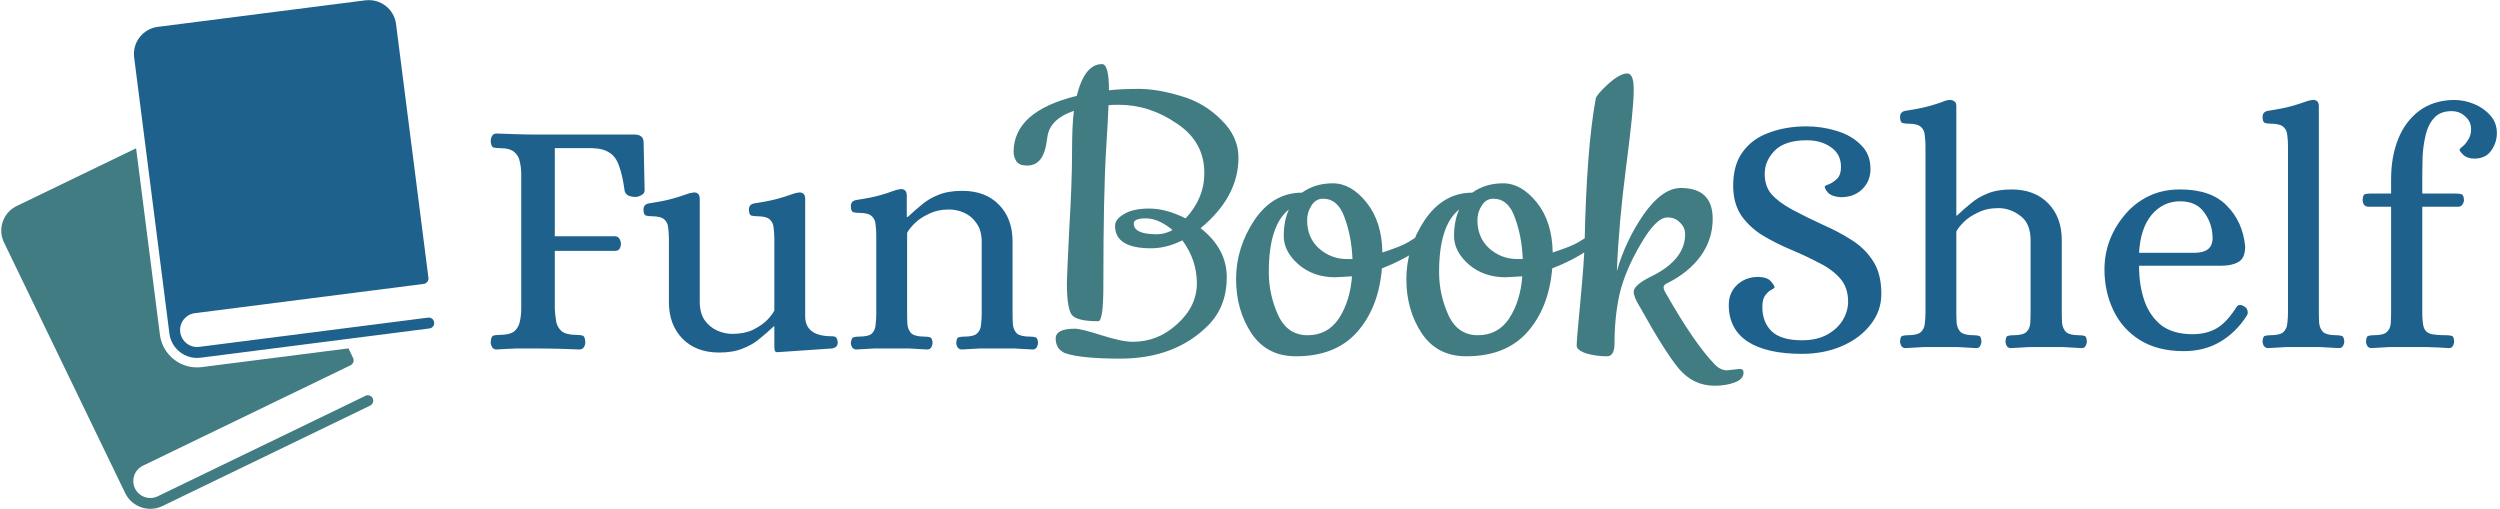
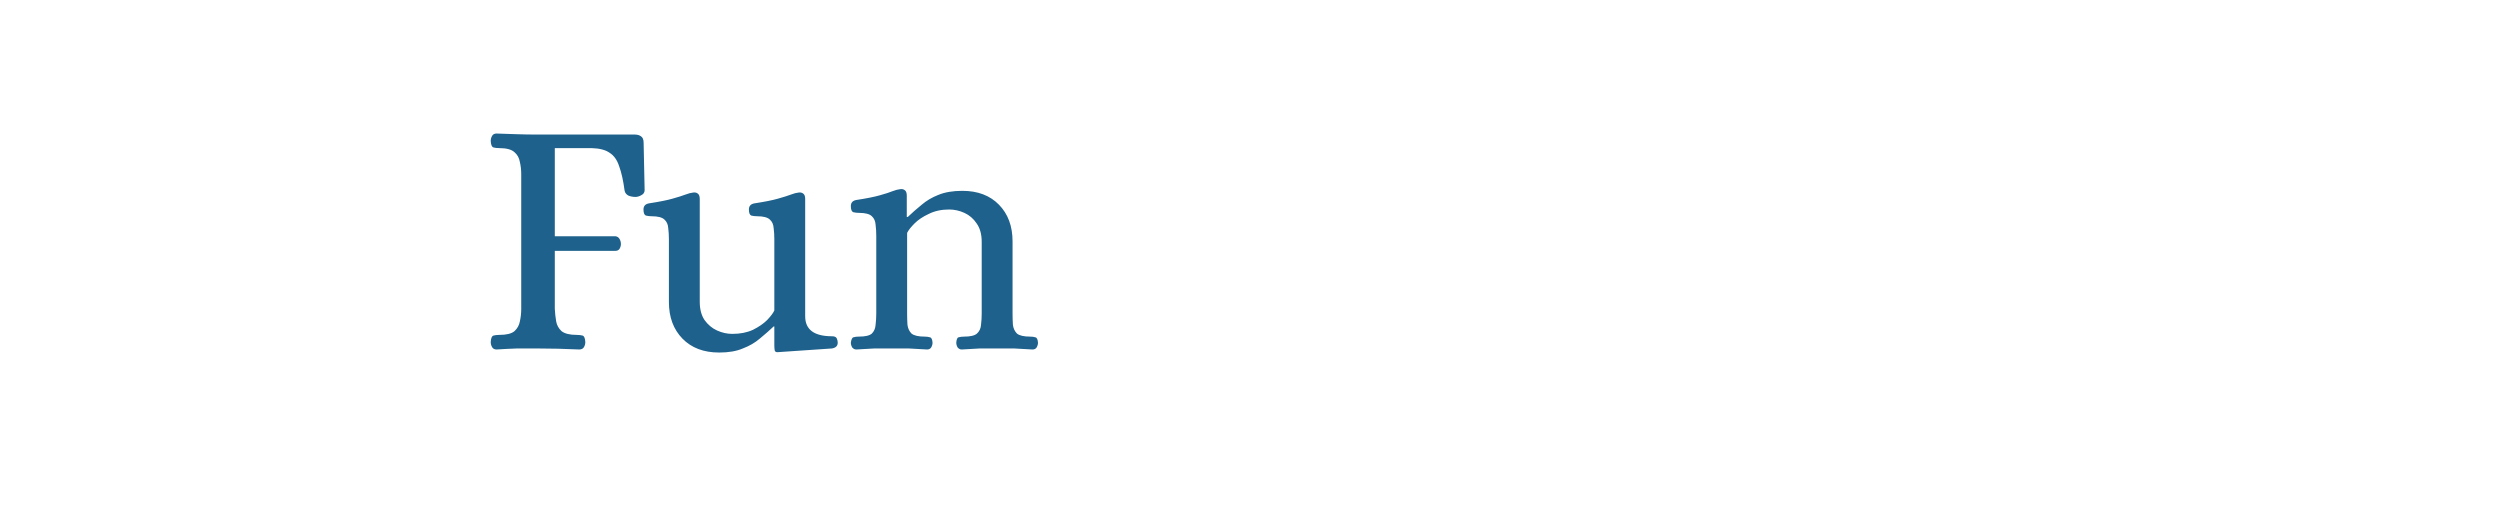
<svg xmlns="http://www.w3.org/2000/svg" fill="none" height="76" viewBox="0 0 373 76" width="373">
-   <path d="m54.542.043-31.007 3.966c-2.224.286-3.807 2.331-3.521 4.555l5.262 41.203c.289 2.279 2.377 3.891 4.655 3.602l34.141-4.363c.046-.007.087-.012.131-.025.376-.112.626-.484.576-.885-.057-.448-.463-.764-.91-.707l-34.141 4.363c-.667.087-1.339-.095-1.872-.512-.533-.417-.877-1.015-.965-1.683-.089-.674.095-1.339.505-1.87.417-.533 1.013-.884 1.683-.965l34.141-4.363c.046-.007.087-.012.131-.025.038-.011.066-.034.103-.051.038-.011.075-.029.109-.053.052-.036.095-.077.137-.124.026-.029.054-.051.074-.077.04-.053.069-.118.092-.18.011-.031.031-.058.036-.087.026-.098.038-.199.021-.304l-4.837-37.883c-.286-2.224-2.331-3.807-4.555-3.521z" fill="#1d618c" />
-   <path d="m54.518 59.062-30.991 14.986c-1.263.604-2.776.083-3.387-1.178-.293-.613-.336-1.294-.111-1.936.219-.64.683-1.153 1.288-1.451l30.985-14.984c.406-.197.573-.683.377-1.089l-.689-1.432-21.884 2.794c-1.476.189-2.946-.206-4.127-1.124-1.179-.911-1.933-2.234-2.122-3.71l-3.551-27.816-17.817 8.616c-.983.472-1.715 1.3-2.074 2.329-.36 1.029-.295 2.133.182 3.108l18.081 37.393c.484 1 1.332 1.754 2.376 2.116.836.292 1.714.309 2.549.061.217-.064.427-.148.635-.244l30.991-14.986c.406-.197.574-.683.377-1.09-.197-.406-.677-.575-1.089-.377z" fill="#407c82" />
-   <path d="m169.016 50.995c2.511 0 4.72-.883 6.627-2.651 1.953-1.767 2.929-3.79 2.929-6.068 0-2.325-.721-4.464-2.162-6.417-1.581.79-3.139 1.186-4.673 1.186-3.581 0-5.371-1.116-5.371-3.348 0-.651.441-1.232 1.325-1.744.883-.558 2.139-.837 3.767-.837 1.674 0 3.487.488 5.44 1.465 1.86-2 2.79-4.255 2.79-6.766 0-3.116-1.372-5.58-4.115-7.394-2.697-1.86-5.603-2.79-8.719-2.79-.651 0-1.139.023-1.465.07-.046 1.349-.163 3.511-.349 6.487-.279 4.464-.418 11.277-.418 20.437 0 3.534-.256 5.301-.767 5.301-2 0-3.279-.279-3.837-.837-.558-.558-.837-2.162-.837-4.813 0-.651.117-3.325.349-8.021.279-4.697.419-8.486.419-11.37s.093-4.999.279-6.347c-2.465.837-3.79 2.186-3.976 4.046-.186 1.534-.535 2.604-1.047 3.209-.465.605-1.116.907-1.953.907-.79 0-1.325-.209-1.604-.628-.279-.465-.418-.93-.418-1.395 0-4.045 3.138-6.836 9.416-8.37.791-3.162 2.046-4.743 3.767-4.743.697 0 1.046 1.302 1.046 3.906 1.209-.14 2.697-.209 4.464-.209 1.814 0 3.883.349 6.208 1.046 2.325.651 4.348 1.837 6.068 3.557 1.721 1.674 2.581 3.557 2.581 5.65 0 3.906-1.883 7.417-5.65 10.532 2.604 2.046 3.906 4.487 3.906 7.324 0 2.837-.883 5.185-2.65 7.045-3.302 3.395-7.719 5.092-13.253 5.092-3.767 0-6.464-.256-8.091-.767-.326-.093-.674-.326-1.046-.698-.326-.418-.489-.93-.489-1.534 0-.977.954-1.465 2.86-1.465.605 0 1.93.326 3.976.977s3.604.977 4.673.977zm5.929-16.671c-1.395-1.163-2.72-1.744-3.976-1.744-1.209 0-1.813.256-1.813.767 0 1.069 1.139 1.604 3.418 1.604.837 0 1.627-.209 2.371-.628zm31.309 3.348c1.86-.605 3.139-1.116 3.836-1.534.744-.465 1.302-.814 1.674-1.046l.837-.488c.233-.14.419-.209.558-.209.372 0 .558.209.558.628 0 .418-.721 1.163-2.162 2.232-1.442 1.023-3.232 1.953-5.371 2.79-.326 3.906-1.558 7.068-3.697 9.486-2.139 2.418-5.185 3.627-9.137 3.627-2.883 0-5.092-1.139-6.627-3.418-1.534-2.325-2.301-5.022-2.301-8.091 0-3.115.906-6.045 2.72-8.789 1.86-2.744 4.231-4.115 7.114-4.115 1.302-.93 2.837-1.395 4.604-1.395 1.814 0 3.488.953 5.022 2.86 1.535 1.907 2.325 4.394 2.372 7.463zm-4.534 3.557-2.511.14c-2.139 0-3.953-.628-5.441-1.883-1.488-1.302-2.232-2.72-2.232-4.255s.256-2.86.767-3.976c-1.999 1.581-2.999 4.697-2.999 9.347 0 2.232.465 4.371 1.395 6.417.93 2 2.395 2.999 4.394 2.999 2 0 3.558-.837 4.674-2.511 1.116-1.721 1.767-3.813 1.953-6.278zm-4.325-11.579c-.744 0-1.325.349-1.744 1.046-.418.651-.627 1.372-.627 2.162 0 1.72.581 3.115 1.744 4.185 1.209 1.07 2.604 1.604 4.185 1.604h.837c-.093-2.279-.489-4.348-1.186-6.208-.651-1.86-1.721-2.79-3.209-2.79zm34.266 8.021c1.86-.605 3.139-1.116 3.837-1.534.744-.465 1.302-.814 1.674-1.046l.837-.488c.232-.14.418-.209.558-.209.372 0 .558.209.558.628 0 .418-.721 1.163-2.163 2.232-1.441 1.023-3.231 1.953-5.371 2.79-.325 3.906-1.557 7.068-3.696 9.486-2.139 2.418-5.185 3.627-9.138 3.627-2.883 0-5.092-1.139-6.626-3.418-1.535-2.325-2.302-5.022-2.302-8.091 0-3.115.907-6.045 2.72-8.789 1.86-2.744 4.232-4.115 7.115-4.115 1.302-.93 2.837-1.395 4.604-1.395 1.813 0 3.487.953 5.022 2.86 1.534 1.907 2.325 4.394 2.371 7.463zm-4.534 3.557-2.511.14c-2.139 0-3.952-.628-5.44-1.883-1.488-1.302-2.232-2.72-2.232-4.255s.255-2.86.767-3.976c-2 1.581-2.999 4.697-2.999 9.347 0 2.232.465 4.371 1.395 6.417.93 2 2.394 2.999 4.394 2.999s3.557-.837 4.673-2.511c1.116-1.721 1.767-3.813 1.953-6.278zm-4.324-11.579c-.744 0-1.325.349-1.744 1.046-.418.651-.628 1.372-.628 2.162 0 1.72.582 3.115 1.744 4.185 1.209 1.07 2.604 1.604 4.185 1.604h.837c-.093-2.279-.488-4.348-1.186-6.208-.651-1.86-1.72-2.79-3.208-2.79zm34.894 25.599 1.883-.209c.372 0 .558.186.558.558 0 .651-.442 1.139-1.325 1.465-.884.326-1.884.488-3 .488-2.092 0-3.859-.837-5.301-2.511-1.395-1.674-3.348-4.766-5.859-9.277-.605-.977-.907-1.721-.907-2.232 0-.698.977-1.511 2.93-2.441 3.162-1.627 4.743-3.674 4.743-6.138 0-.698-.256-1.279-.767-1.744-.465-.511-1.093-.767-1.884-.767-1.116 0-2.441 1.325-3.976 3.976-1.534 2.604-2.58 5.069-3.138 7.394-.512 2.279-.768 4.743-.768 7.394 0 1.302-.372 1.953-1.116 1.953-1.069 0-2.092-.14-3.069-.418-.976-.326-1.464-.721-1.464-1.186 0-.512.186-2.72.558-6.626.372-3.953.581-6.789.627-8.51.186-9.486.744-16.74 1.674-21.762.14-.418.768-1.139 1.884-2.162 1.162-1.023 2.092-1.534 2.79-1.534.697 0 1.023.883.976 2.651 0 1.72-.372 5.441-1.116 11.16s-1.209 10.951-1.395 15.694c.837-2.976 2.162-5.789 3.976-8.44 1.86-2.651 3.72-3.976 5.58-3.976 3.162 0 4.743 1.534 4.743 4.604 0 2.046-.604 3.906-1.813 5.58-1.209 1.628-2.837 2.953-4.883 3.976-.418.186-.628.395-.628.628s.07.465.21.698c2.929 5.162 5.417 8.789 7.463 10.881.558.558 1.163.837 1.814.837z" fill="#407c82" />
  <g fill="#1d618c">
    <path d="m74.076 52.142c-.303 0-.523-.118-.658-.354-.135-.236-.202-.489-.202-.759.034-.573.169-.893.405-.961.236-.067.523-.101.86-.101 1.079 0 1.838-.185 2.276-.556.438-.405.708-.894.809-1.467.135-.607.202-1.231.202-1.871v-20.08c0-.641-.068-1.248-.202-1.821-.101-.607-.371-1.096-.809-1.467-.438-.405-1.197-.607-2.276-.607-.337 0-.624-.034-.86-.101-.236-.068-.371-.388-.405-.961 0-.27.068-.523.202-.759.135-.236.354-.354.658-.354 1.079.034 2.091.068 3.035.101.978.034 1.973.051 2.984.051h14.617c.371 0 .674.084.91.253.27.169.405.489.405.961l.152 7.081c0 .337-.169.59-.506.759-.303.169-.59.253-.86.253-.371 0-.725-.067-1.062-.202-.303-.169-.489-.405-.556-.708-.202-1.517-.472-2.731-.809-3.642-.303-.944-.775-1.619-1.416-2.023-.607-.438-1.5-.674-2.681-.708h-5.513v13.151h9.054c.27.034.472.169.607.405.135.236.202.489.202.759 0 .236-.067.472-.202.708-.135.202-.337.303-.607.303h-9.054v8.649c.034.641.101 1.264.202 1.871.101.573.371 1.062.809 1.467.472.371 1.231.556 2.276.556.337 0 .624.034.86.101.236.068.371.388.405.961 0 .27-.067.523-.202.759-.135.236-.371.354-.708.354-2.158-.101-4.249-.152-6.272-.152-1.012 0-2.006 0-2.984 0-.978.034-2.006.084-3.085.152zm33.21.455c-2.292 0-4.113-.691-5.462-2.074-1.349-1.382-2.023-3.203-2.023-5.463v-9.357c0-.607-.034-1.163-.101-1.669-.034-.539-.219-.961-.556-1.264-.337-.337-.978-.506-1.922-.506-.303 0-.59-.034-.86-.101-.236-.101-.354-.405-.354-.91s.27-.809.809-.91c1.551-.236 2.731-.472 3.54-.708.843-.236 1.484-.438 1.922-.607s.826-.27 1.163-.303c.27-.034.489.017.658.152.202.135.303.405.303.809v15.325c0 1.113.236 2.023.709 2.731.505.708 1.129 1.231 1.871 1.568.742.337 1.501.506 2.276.506 1.18 0 2.209-.202 3.085-.607.877-.438 1.585-.927 2.125-1.467.539-.573.893-1.045 1.062-1.416v-10.622c0-.607-.034-1.163-.101-1.669-.034-.539-.219-.961-.557-1.264-.337-.337-.978-.506-1.922-.506-.303 0-.59-.034-.86-.101-.236-.101-.354-.405-.354-.91s.27-.809.81-.91c1.551-.236 2.731-.472 3.54-.708.843-.236 1.484-.438 1.922-.607.439-.169.826-.27 1.164-.303.269-.034.489.017.657.152.202.135.304.405.304.809v17.5c0 1.99 1.332 2.984 3.995 2.984.371 0 .607.101.708.303.102.202.152.421.152.657 0 .472-.286.759-.86.86l-8.143.556c-.236 0-.371-.101-.405-.303-.033-.202-.05-.438-.05-.708v-2.832h-.101c-.641.607-1.332 1.214-2.074 1.821-.708.607-1.551 1.096-2.529 1.467-.944.405-2.124.607-3.541.607zm20.47-.455c-.236 0-.438-.101-.607-.303-.135-.236-.202-.472-.202-.708.067-.506.202-.775.404-.809.203-.067.472-.101.81-.101.944 0 1.584-.152 1.922-.455.337-.337.522-.776.556-1.315.067-.539.101-1.096.101-1.669v-11.583c0-.607-.034-1.163-.101-1.669-.034-.539-.219-.961-.556-1.264-.338-.337-.978-.506-1.922-.506-.304 0-.59-.034-.86-.101-.236-.101-.354-.405-.354-.91s.27-.809.809-.91c1.551-.236 2.731-.472 3.541-.708.843-.236 1.466-.438 1.871-.607.438-.169.826-.27 1.163-.303.27-.034.489.017.658.152.202.135.303.405.303.809v3.187h.152c.674-.641 1.366-1.248 2.074-1.821.708-.607 1.534-1.096 2.478-1.467.978-.405 2.175-.607 3.591-.607 2.293 0 4.114.691 5.463 2.074s2.023 3.203 2.023 5.463v10.773c0 .573.017 1.13.051 1.669.067.539.269.978.607 1.315.37.303 1.028.455 1.972.455.304 0 .557.034.759.101.236.034.371.303.404.809 0 .236-.067.472-.202.708-.135.202-.337.303-.607.303-.978-.068-1.888-.118-2.731-.152-.809 0-1.669 0-2.58 0-.91 0-1.77 0-2.579 0-.809.034-1.703.084-2.681.152-.236 0-.438-.101-.607-.303-.135-.236-.202-.472-.202-.708.034-.506.152-.775.354-.809.236-.067.506-.101.809-.101.944 0 1.585-.152 1.922-.455.371-.337.573-.776.607-1.315.068-.539.101-1.096.101-1.669v-10.723c0-1.113-.253-2.023-.758-2.731-.472-.708-1.079-1.231-1.821-1.568s-1.501-.506-2.276-.506c-1.147 0-2.158.219-3.035.657-.877.405-1.585.877-2.124 1.416-.54.539-.911 1.012-1.113 1.416v12.038c0 .573.017 1.13.05 1.669.068.539.27.978.607 1.315.371.303 1.029.455 1.973.455.304 0 .556.034.759.101.236.034.371.303.404.809 0 .236-.067.472-.202.708-.135.202-.337.303-.607.303-.978-.068-1.888-.118-2.731-.152-.809 0-1.669 0-2.58 0-.91 0-1.77 0-2.579 0-.81.034-1.703.084-2.681.152z" />
-     <path d="m268.859 52.795c-3.507 0-6.204-.607-8.093-1.821-1.888-1.248-2.832-3.068-2.832-5.463 0-1.214.405-2.209 1.214-2.984.843-.809 1.922-1.214 3.237-1.214.877.034 1.484.253 1.821.657.371.405.556.708.556.91 0 .068-.152.185-.455.354-.304.135-.607.405-.91.809-.304.371-.456.961-.456 1.77 0 1.517.472 2.731 1.417 3.642.944.877 2.444 1.315 4.501 1.315 1.45 0 2.681-.27 3.692-.809 1.046-.573 1.838-1.298 2.378-2.175.539-.91.809-1.838.809-2.782 0-1.416-.405-2.58-1.214-3.49s-1.872-1.686-3.187-2.327c-1.281-.674-2.647-1.315-4.096-1.922-1.45-.607-2.833-1.298-4.148-2.074-1.281-.775-2.343-1.736-3.186-2.883-.843-1.18-1.282-2.647-1.316-4.4-.033-2.124.422-3.844 1.366-5.159.944-1.349 2.259-2.327 3.945-2.934 1.686-.641 3.558-.961 5.615-.961 1.517 0 3.001.219 4.451.658 1.483.438 2.697 1.13 3.641 2.074.978.91 1.467 2.124 1.467 3.642 0 1.214-.421 2.225-1.264 3.035-.81.775-1.872 1.163-3.187 1.163-.877-.068-1.5-.287-1.871-.658-.338-.405-.506-.708-.506-.91 0-.101.202-.219.607-.354.404-.169.809-.438 1.214-.809.404-.405.607-.995.607-1.77 0-1.281-.489-2.259-1.467-2.934-.978-.708-2.192-1.062-3.642-1.062-2.192 0-3.793.523-4.805 1.568-.978 1.012-1.467 2.158-1.467 3.439 0 1.248.338 2.259 1.012 3.035.674.775 1.686 1.534 3.035 2.276 1.517.809 3.051 1.568 4.602 2.276 1.551.674 2.985 1.433 4.3 2.276 1.348.843 2.427 1.905 3.237 3.186.809 1.248 1.214 2.866 1.214 4.856 0 1.72-.54 3.254-1.619 4.603-1.045 1.349-2.461 2.411-4.249 3.187-1.787.775-3.776 1.163-5.968 1.163zm15.439-.86c-.269 0-.472-.101-.607-.303-.134-.236-.202-.472-.202-.708.034-.506.152-.775.354-.809.236-.068.506-.101.809-.101.945 0 1.585-.152 1.922-.455.371-.337.574-.775.607-1.315.068-.539.102-1.096.102-1.669v-24.683c0-.607-.034-1.163-.102-1.669-.033-.54-.219-.961-.556-1.264-.337-.337-.978-.506-1.922-.506-.303 0-.59-.034-.86-.101-.236-.101-.354-.405-.354-.91s.27-.809.809-.91c1.551-.236 2.732-.472 3.541-.708.843-.236 1.484-.438 1.922-.607.438-.202.826-.303 1.163-.303.27 0 .489.068.658.202.202.101.303.354.303.759v16.287h.101c.675-.641 1.366-1.248 2.074-1.821.708-.607 1.534-1.096 2.479-1.467.977-.405 2.174-.607 3.591-.607 2.293 0 4.113.691 5.462 2.074s2.023 3.203 2.023 5.463v10.773c0 .573.017 1.13.051 1.669.067.54.27.978.607 1.315.371.303 1.011.455 1.922.455.337 0 .607.034.809.101.203.034.321.303.354.809 0 .236-.067.472-.202.708-.101.202-.287.303-.556.303-.978-.067-1.889-.118-2.732-.152-.843 0-1.703 0-2.579 0-.911 0-1.771 0-2.58 0-.809.034-1.703.084-2.681.152-.269 0-.472-.101-.606-.303-.135-.236-.203-.472-.203-.708.034-.506.152-.775.354-.809.203-.068.472-.101.81-.101.944 0 1.584-.152 1.922-.455.37-.337.573-.775.607-1.315.033-.539.05-1.096.05-1.669v-10.723c0-1.686-.506-2.9-1.517-3.642-1.012-.775-2.108-1.163-3.288-1.163-1.146 0-2.158.219-3.035.657-.876.405-1.585.877-2.124 1.416-.54.539-.91 1.012-1.113 1.416v12.038c0 .573.017 1.13.051 1.669.067.54.27.978.607 1.315.371.303 1.011.455 1.922.455.337 0 .607.034.809.101.202.034.32.303.354.809 0 .236-.067.472-.202.708-.101.202-.287.303-.557.303-.977-.067-1.888-.118-2.731-.152-.843 0-1.703 0-2.579 0-.911 0-1.771 0-2.58 0-.809.034-1.703.084-2.681.152zm41.524.455c-2.596 0-4.788-.556-6.575-1.669-1.754-1.113-3.069-2.596-3.946-4.451-.876-1.855-1.315-3.878-1.315-6.069 0-1.484.253-2.917.759-4.299.54-1.416 1.298-2.697 2.276-3.844.978-1.18 2.158-2.107 3.541-2.782 1.382-.674 2.95-1.012 4.704-1.012 3.102 0 5.428.809 6.979 2.428 1.585 1.585 2.496 3.608 2.732 6.069 0 1.18-.337 1.956-1.012 2.327-.64.371-1.483.556-2.529.556h-12.291c0 1.956.27 3.709.81 5.26.539 1.517 1.382 2.731 2.529 3.642 1.18.877 2.731 1.315 4.653 1.315 1.416 0 2.63-.303 3.642-.91 1.011-.607 1.989-1.669 2.933-3.187.27-.337.641-.354 1.113-.051.27.135.438.354.506.657.067.27.034.506-.101.708-1.046 1.652-2.361 2.95-3.946 3.895-1.584.944-3.405 1.416-5.462 1.416zm-6.677-14.668h8.245c.809 0 1.45-.152 1.922-.455.506-.337.775-.894.809-1.669 0-1.45-.404-2.731-1.214-3.844-.775-1.146-1.989-1.72-3.641-1.72-1.686 0-3.103.674-4.249 2.023-1.113 1.349-1.737 3.237-1.872 5.665zm19.24 14.213c-.237 0-.439-.101-.607-.303-.135-.236-.203-.472-.203-.708.034-.506.152-.775.354-.809.236-.068.506-.101.81-.101.944 0 1.584-.152 1.922-.455.371-.337.573-.775.607-1.315.067-.539.101-1.096.101-1.669v-24.683c0-.607-.034-1.163-.101-1.669-.034-.54-.22-.961-.557-1.264-.337-.337-.978-.506-1.922-.506-.303 0-.59-.034-.86-.101-.236-.101-.354-.405-.354-.91s.27-.809.81-.91c1.551-.236 2.731-.472 3.54-.708.843-.236 1.484-.438 1.922-.607s.826-.27 1.163-.303c.27-.034.489.017.658.152.202.135.303.405.303.809v30.702c0 .573.017 1.13.051 1.669.067.54.27.978.607 1.315.371.303 1.028.455 1.973.455.303 0 .556.034.758.101.236.034.371.303.405.809 0 .236-.068.472-.202.708-.135.202-.338.303-.607.303-.978-.067-1.889-.118-2.732-.152-.809 0-1.669 0-2.579 0-.911 0-1.771 0-2.58 0-.809.034-1.703.084-2.68.152zm15.433 0c-.27 0-.472-.101-.607-.303-.135-.236-.202-.472-.202-.708.033-.506.151-.775.354-.809.202-.068.472-.101.809-.101.944 0 1.585-.152 1.922-.455.371-.337.573-.775.607-1.315.034-.539.051-1.096.051-1.669v-15.73h-3.389c-.27 0-.489-.101-.658-.303-.135-.236-.202-.472-.202-.708.034-.539.152-.826.354-.86.236-.068.523-.101.86-.101h3.035v-2.124c0-2.259.354-4.266 1.062-6.019.708-1.754 1.753-3.153 3.136-4.198 1.416-1.045 3.135-1.585 5.159-1.619 1.045 0 2.057.202 3.034.607.978.405 1.788.978 2.428 1.72.641.708.961 1.585.961 2.63 0 .944-.286 1.821-.86 2.63-.573.776-1.399 1.163-2.478 1.163-.708 0-1.264-.185-1.669-.556-.371-.371-.556-.624-.556-.759 0-.101.134-.253.404-.455.304-.236.59-.573.86-1.012.303-.438.455-.978.455-1.619 0-.742-.286-1.366-.86-1.871-.539-.539-1.23-.809-2.073-.809-1.113 0-1.973.337-2.58 1.012-.607.674-1.028 1.517-1.264 2.529s-.388 2.04-.456 3.085c-.033 1.045-.05 1.922-.05 2.63v3.035h4.957c.337 0 .623.034.859.101.236.034.371.32.405.86 0 .236-.084.472-.253.708-.135.202-.337.303-.607.303h-5.361v15.73c0 .978.067 1.72.202 2.225.169.506.506.843 1.012 1.012.539.135 1.332.202 2.377.202.337 0 .607.034.809.101.203.034.321.303.354.809 0 .236-.067.472-.202.708-.101.202-.287.303-.556.303-.978-.067-2.057-.118-3.238-.152-1.18 0-2.208 0-3.085 0-.91 0-1.77 0-2.579 0-.81.034-1.703.084-2.681.152z" />
  </g>
</svg>